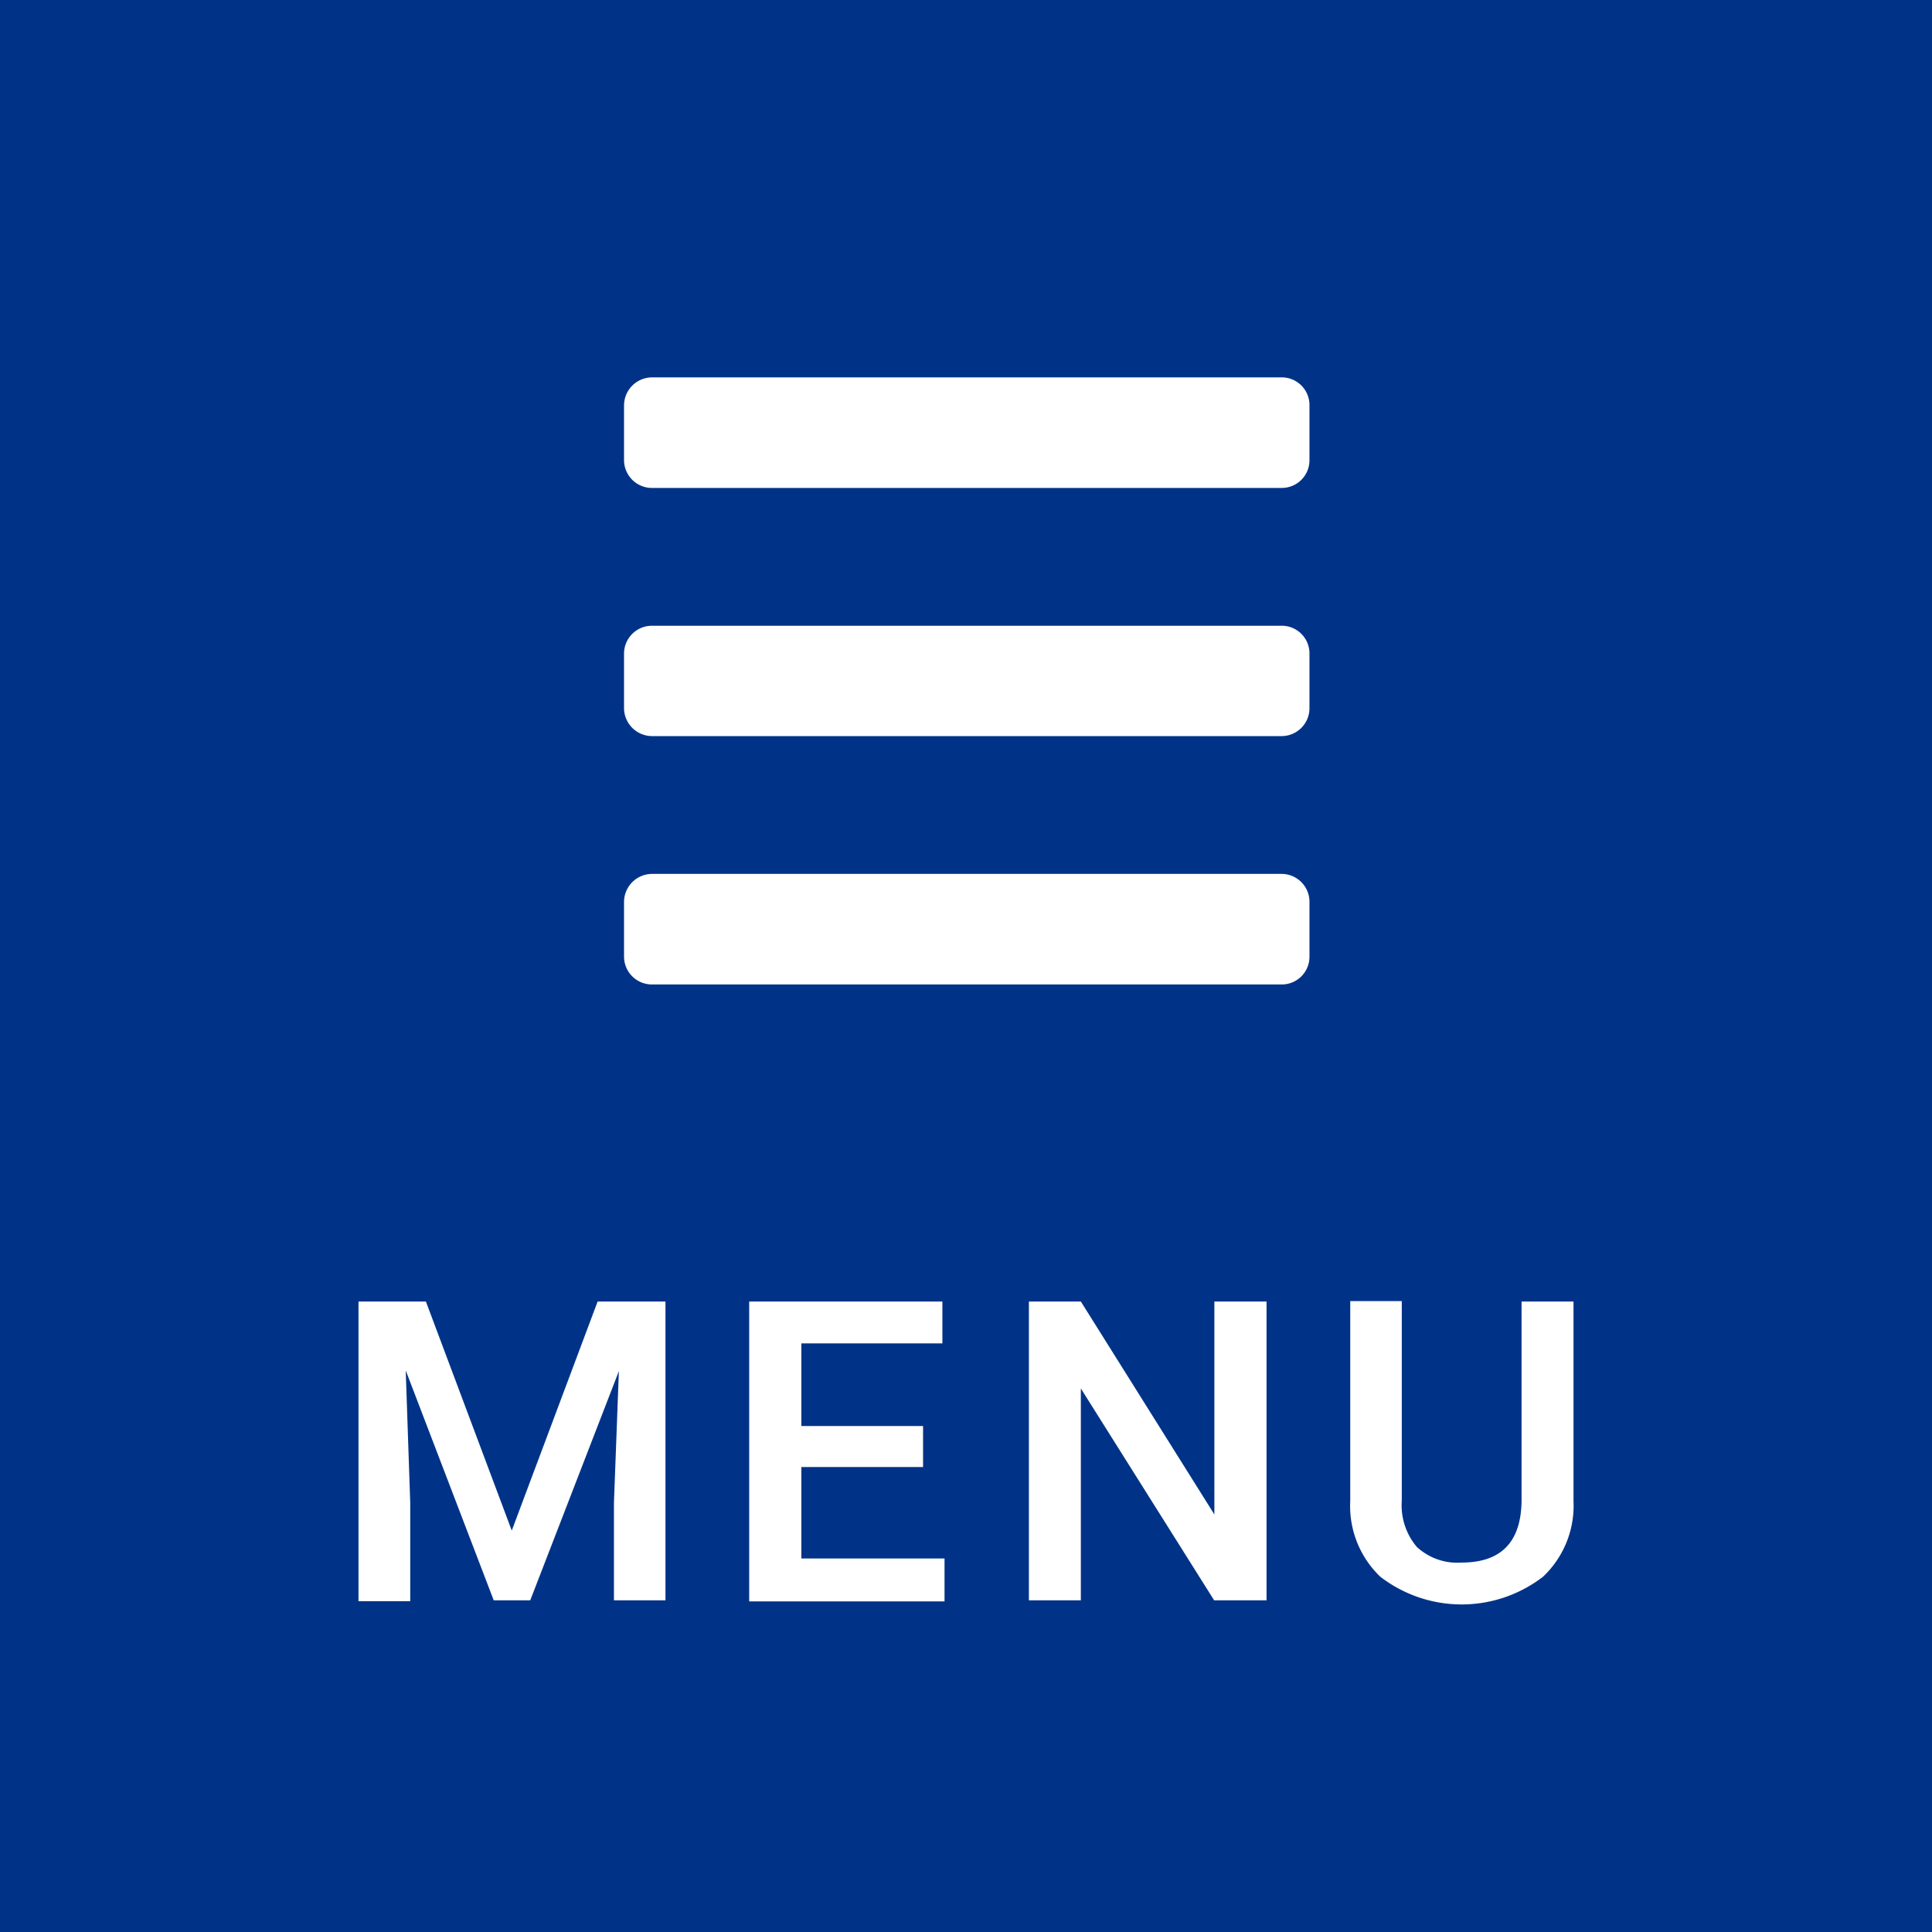
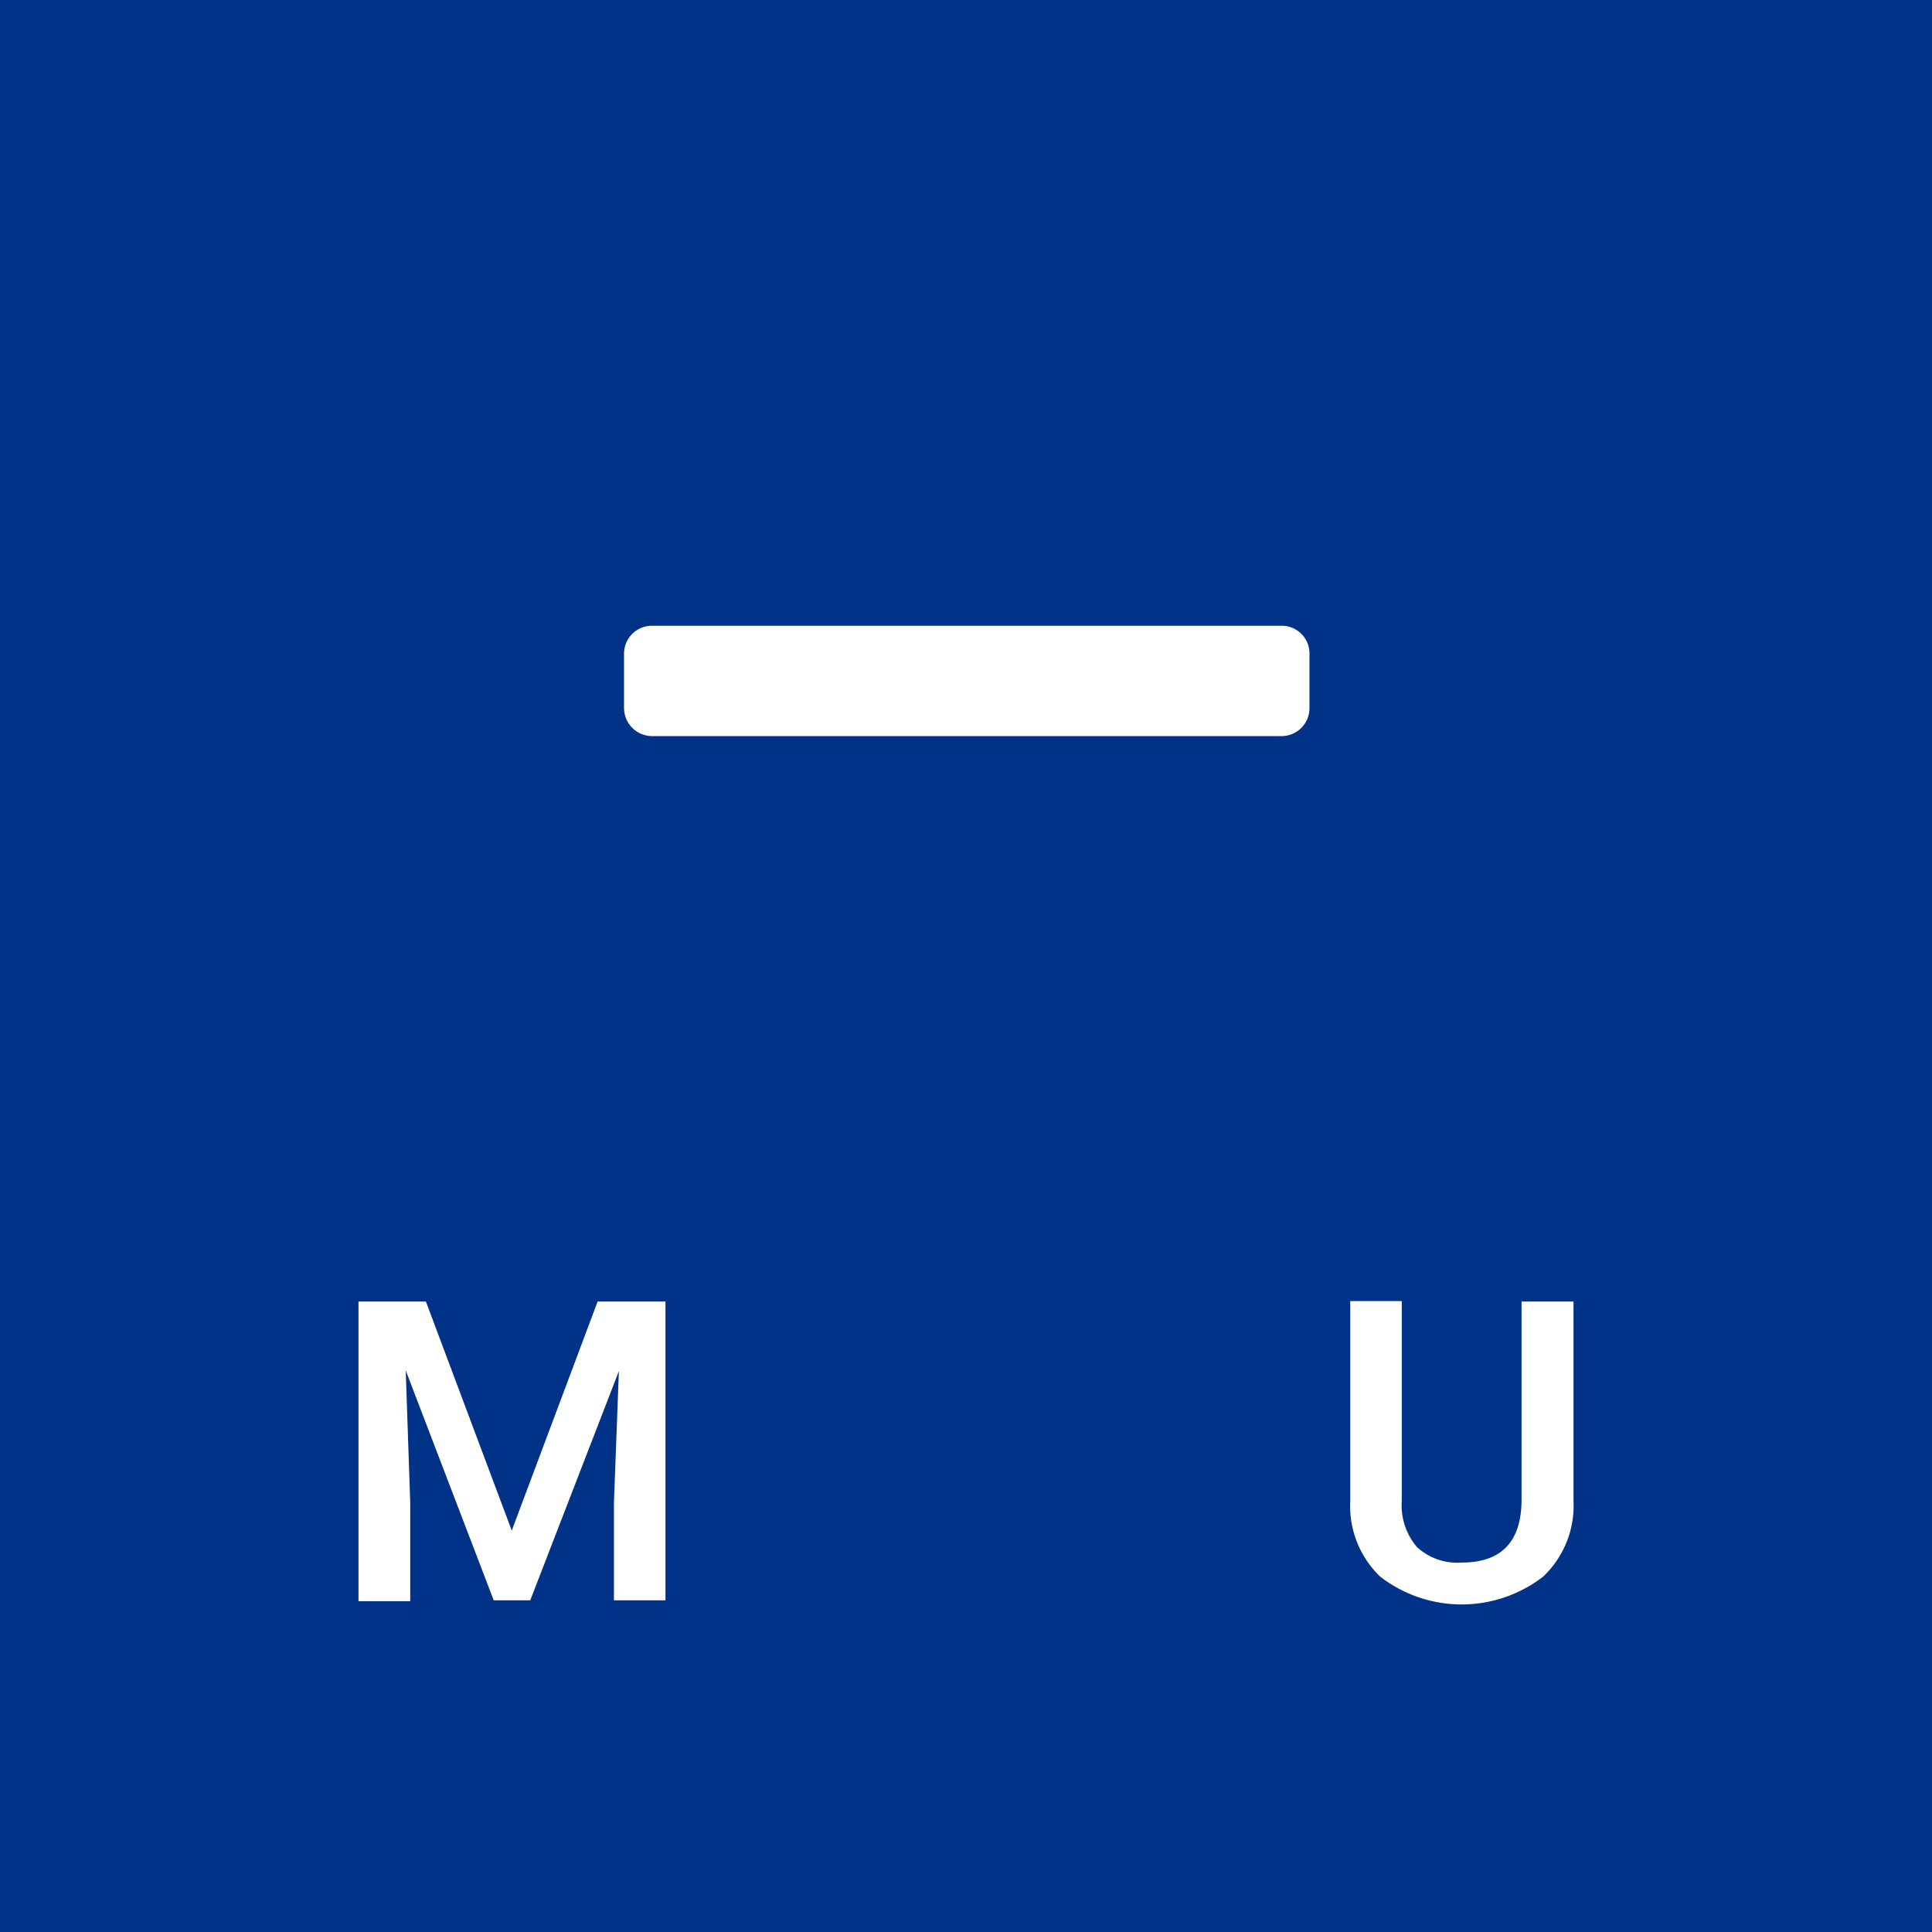
<svg xmlns="http://www.w3.org/2000/svg" width="90" height="90" viewBox="0 0 90 90">
  <defs>
    <style>.cls-1{fill:#038;}.cls-2{fill:#fff;}</style>
  </defs>
  <title>icon_spnavi2</title>
  <g id="レイヤー_2" data-name="レイヤー 2">
    <g id="レイヤー_1-2" data-name="レイヤー 1">
      <rect class="cls-1" width="90" height="90" />
      <path class="cls-2" d="M19.84,60.63l4,10.67,4-10.67H31V74.55h-2.4V70l.23-6.13L24.7,74.55H23l-4.1-10.71L19.11,70v4.59H16.7V60.63Z" />
-       <path class="cls-2" d="M43,68.34H37.33V72.6H44v2h-9.1V60.63h9v1.95H37.33v3.85H43Z" />
-       <path class="cls-2" d="M59,74.55H56.56l-6.21-9.87v9.87H47.93V60.63h2.42l6.22,9.92V60.63H59Z" />
      <path class="cls-2" d="M73.3,60.63v9.3a4.55,4.55,0,0,1-1.42,3.52,6.21,6.21,0,0,1-7.58,0,4.56,4.56,0,0,1-1.4-3.54v-9.3h2.4v9.3A3,3,0,0,0,66,72.06a2.77,2.77,0,0,0,2.09.73q2.79,0,2.79-2.94V60.63Z" />
-       <path class="cls-2" d="M61,21.44a1.29,1.29,0,0,1-1.28,1.29H30.36a1.3,1.3,0,0,1-1.29-1.29V18.87a1.31,1.31,0,0,1,1.29-1.29H59.68A1.29,1.29,0,0,1,61,18.87v2.57Z" />
      <path class="cls-2" d="M61,33a1.3,1.3,0,0,1-1.28,1.29H30.36A1.31,1.31,0,0,1,29.07,33V30.43a1.3,1.3,0,0,1,1.29-1.28H59.68A1.29,1.29,0,0,1,61,30.43V33Z" />
-       <path class="cls-2" d="M61,44.58a1.29,1.29,0,0,1-1.28,1.28H30.36a1.3,1.3,0,0,1-1.29-1.28V42a1.31,1.31,0,0,1,1.29-1.29H59.68A1.3,1.3,0,0,1,61,42v2.58Z" />
    </g>
  </g>
</svg>